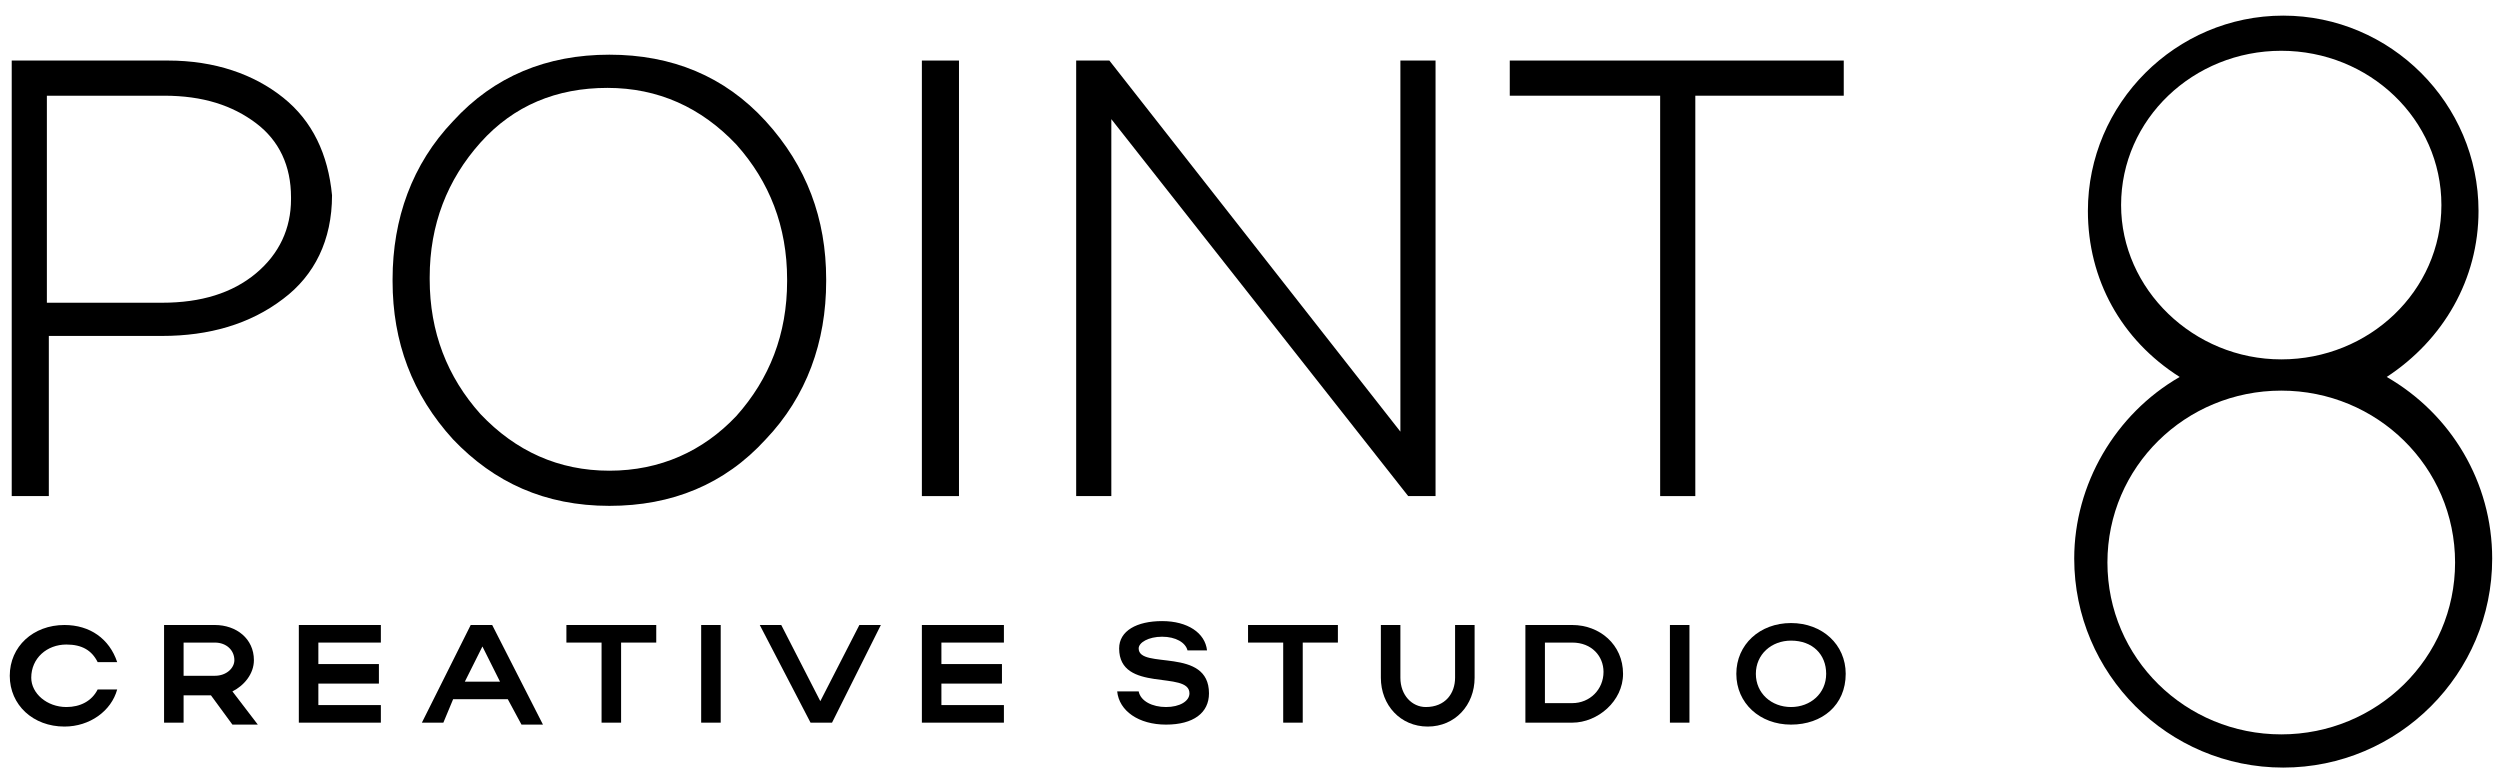
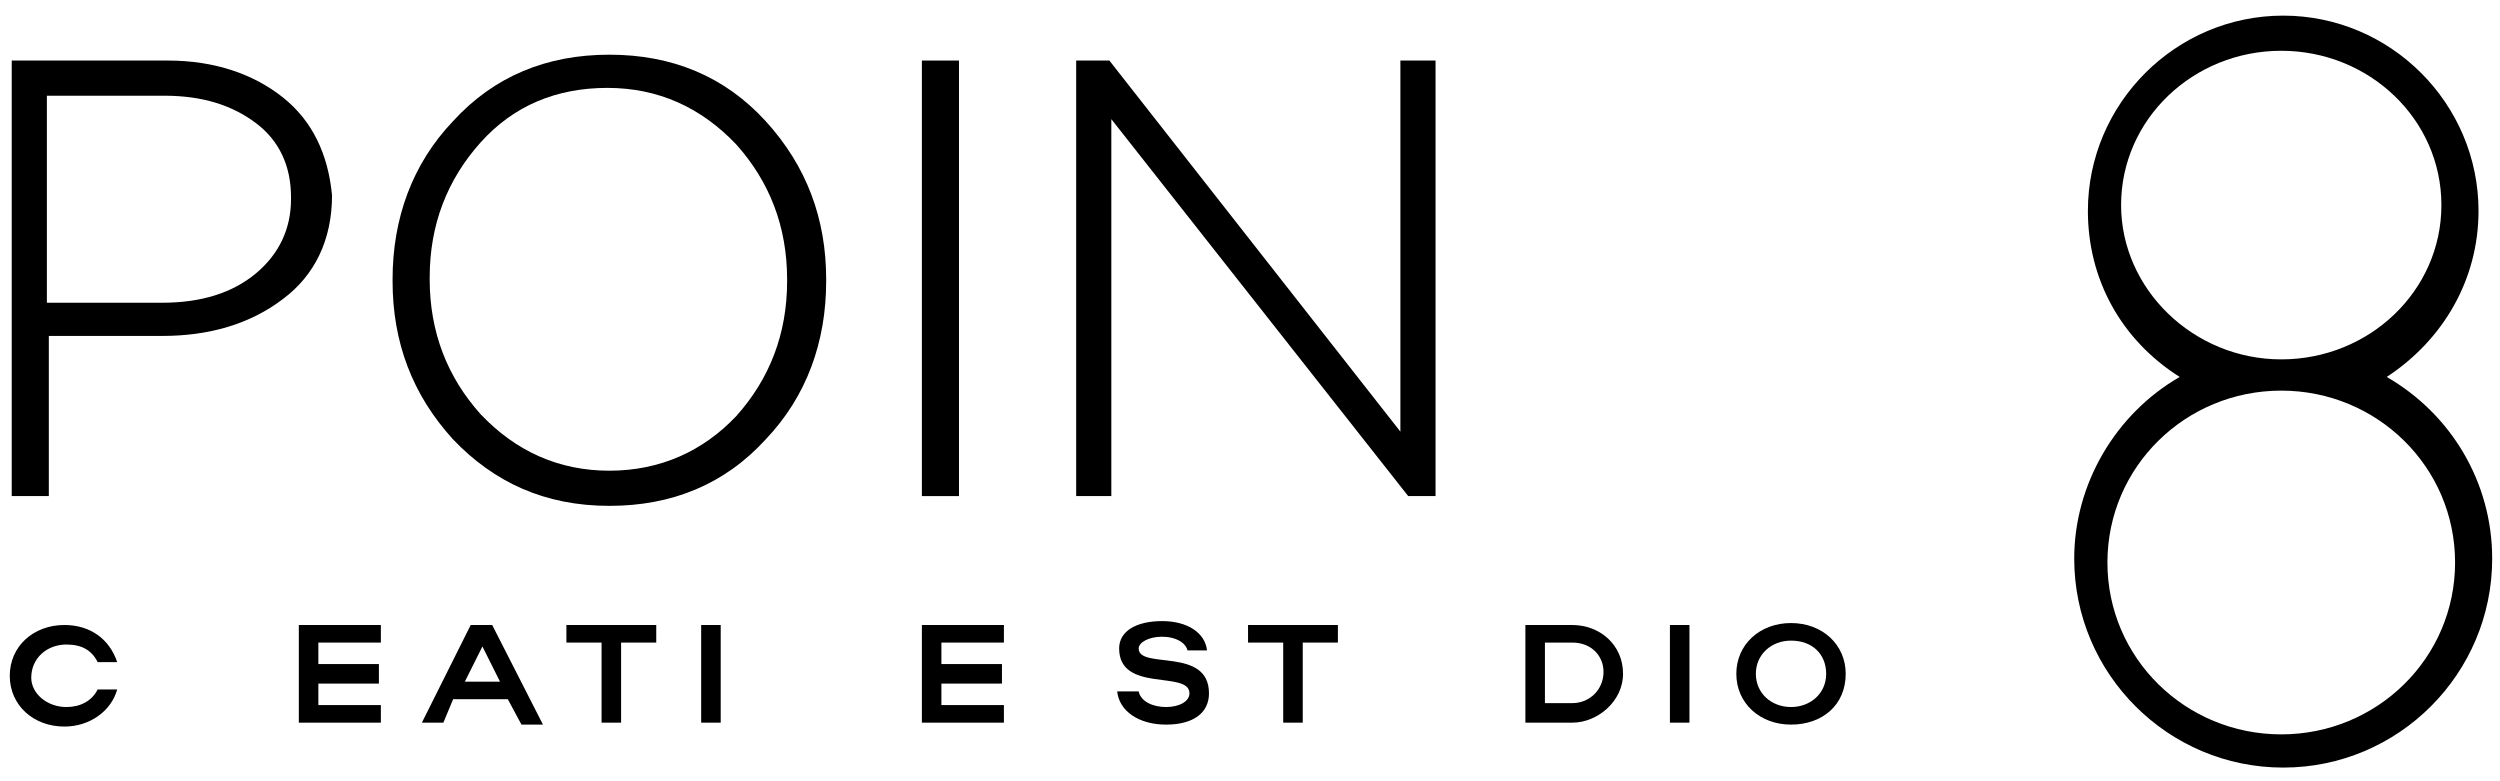
<svg xmlns="http://www.w3.org/2000/svg" xml:space="preserve" style="enable-background:new 0 0 128 40;" viewBox="0 0 128 40" y="0px" x="0px" id="Layer_1" version="1.1">
  <g>
    <path d="M122.2,19.3c2.9-1.9,4.7-5,4.7-8.5c0-5.5-4.5-10-10-10s-10,4.5-10,10c0,3.5,1.7,6.6,4.7,8.5c-3.3,1.9-5.4,5.5-5.4,9.3   c0,5.9,4.8,10.7,10.7,10.7c5.9,0,10.7-4.8,10.7-10.7C127.6,24.7,125.5,21.2,122.2,19.3z M116.8,20c4.9,0,8.9,3.9,8.9,8.8   s-4,8.8-8.9,8.8s-8.9-3.9-8.9-8.8S111.9,20,116.8,20z M108.6,10.5c0-4.4,3.7-7.9,8.2-7.9s8.2,3.5,8.2,7.9s-3.7,7.9-8.2,7.9   S108.6,14.8,108.6,10.5z" />
    <path d="M14.5,5C13,3.8,11,3.1,8.6,3.1h-8v22.3h1.9v-8.2h5.8c2.4,0,4.5-0.6,6.2-1.9c1.6-1.2,2.5-3,2.5-5.3v0   C16.8,7.9,16,6.2,14.5,5z M13.1,14c-1.2,1-2.8,1.5-4.8,1.5H2.4V4.9h6c2,0,3.5,0.5,4.7,1.4s1.8,2.2,1.8,3.8v0.1   C14.9,11.7,14.3,13,13.1,14z" />
    <path d="M31.2,2.8c-3.2,0-5.9,1.1-8,3.4c-2.1,2.2-3.1,5-3.1,8.1v0.1c0,3.1,1,5.8,3.1,8.1c2.1,2.2,4.7,3.4,8,3.4   c3.2,0,5.9-1.1,8-3.4c2.1-2.2,3.1-5,3.1-8.1v-0.1c0-3.1-1-5.8-3.1-8.1C37.1,3.9,34.4,2.8,31.2,2.8z M31.2,24.1   c-2.6,0-4.8-1-6.6-2.9C22.9,19.3,22,17,22,14.3v-0.1c0-2.7,0.9-5,2.6-6.9s3.9-2.8,6.5-2.8s4.8,1,6.6,2.9c1.7,1.9,2.6,4.2,2.6,6.9   v0.1c0,2.7-0.9,5-2.6,6.9C36,23.1,33.8,24.1,31.2,24.1z" />
    <rect height="22.3" width="1.9" y="3.1" x="47.2" />
    <polygon points="71.7,22.1 56.8,3.1 55.1,3.1 55.1,25.4 56.9,25.4 56.9,6.1 72.1,25.4 72.1,25.4 73.5,25.4 73.5,3.1 71.7,3.1" />
-     <polygon points="77.3,4.9 85,4.9 85,25.4 86.8,25.4 86.8,4.9 94.4,4.9 94.4,3.1 77.3,3.1" />
  </g>
  <g>
    <path d="M3.4,36.2c0.7,0,1.3-0.3,1.6-0.9H6c-0.3,1.1-1.4,1.9-2.7,1.9c-1.6,0-2.8-1.1-2.8-2.6c0-1.5,1.2-2.6,2.8-2.6   c1.3,0,2.3,0.7,2.7,1.9H5c-0.3-0.6-0.8-0.9-1.6-0.9c-1,0-1.8,0.7-1.8,1.7C1.6,35.5,2.4,36.2,3.4,36.2z" />
-     <path d="M10.8,35.6H9.4V37h-1V32H11c1.1,0,2,0.7,2,1.8c0,0.7-0.5,1.3-1.1,1.6l1.3,1.7h-1.3L10.8,35.6z M11,32.9H9.4v1.7H11   c0.6,0,1-0.4,1-0.8C12,33.3,11.6,32.9,11,32.9z" />
    <path d="M15.3,32h4.2v0.9h-3.2V34h3.1V35h-3.1v1.1h3.2V37h-4.2V32z" />
    <path d="M24.1,32h1.1l2.6,5.1h-1.1L26,35.8h-2.8L22.7,37h-1.1L24.1,32z M25.6,34.9l-0.9-1.8l-0.9,1.8H25.6z" />
    <path d="M30.8,32.9H29V32h4.6v0.9h-1.8V37h-1V32.9z" />
-     <path d="M36.9,37h-1V32h1V37z" />
-     <path d="M40,32l2,3.9l2-3.9h1.1L42.6,37h-1.1L38.9,32H40z" />
+     <path d="M36.9,37h-1V32h1V37" />
    <path d="M47.2,32h4.2v0.9h-3.2V34h3.1V35h-3.1v1.1h3.2V37h-4.2V32z" />
    <path d="M59.7,37.1c-1.4,0-2.4-0.7-2.5-1.7h1.1c0.1,0.5,0.7,0.8,1.4,0.8c0.7,0,1.2-0.3,1.2-0.7c0-1.2-3.6,0-3.6-2.3   c0-0.9,0.9-1.4,2.2-1.4c1.3,0,2.2,0.6,2.3,1.5h-1c-0.1-0.4-0.6-0.7-1.3-0.7c-0.7,0-1.2,0.3-1.2,0.6c0,1.1,3.6-0.1,3.6,2.3   C61.9,36.5,61.1,37.1,59.7,37.1z" />
    <path d="M65.7,32.9h-1.8V32h4.6v0.9h-1.8V37h-1V32.9z" />
-     <path d="M74.5,34.7V32h1v2.7c0,1.4-1,2.5-2.4,2.5c-1.4,0-2.4-1.1-2.4-2.5V32h1v2.7c0,0.9,0.6,1.5,1.3,1.5   C74,36.2,74.5,35.5,74.5,34.7z" />
    <path d="M78.1,32h2.4c1.4,0,2.6,1,2.6,2.5c0,1.4-1.3,2.5-2.6,2.5h-2.4V32z M80.5,32.9h-1.4v3.1h1.4c0.9,0,1.6-0.7,1.6-1.6   C82.1,33.6,81.5,32.9,80.5,32.9z" />
    <path d="M86.5,37h-1V32h1V37z" />
    <path d="M91.7,31.9c1.6,0,2.8,1.1,2.8,2.6c0,1.6-1.2,2.6-2.8,2.6c-1.6,0-2.8-1.1-2.8-2.6C88.9,33,90.1,31.9,91.7,31.9z M91.7,36.2   c1,0,1.8-0.7,1.8-1.7c0-1-0.7-1.7-1.8-1.7c-1,0-1.8,0.7-1.8,1.7C89.9,35.5,90.7,36.2,91.7,36.2z" />
  </g>
</svg>